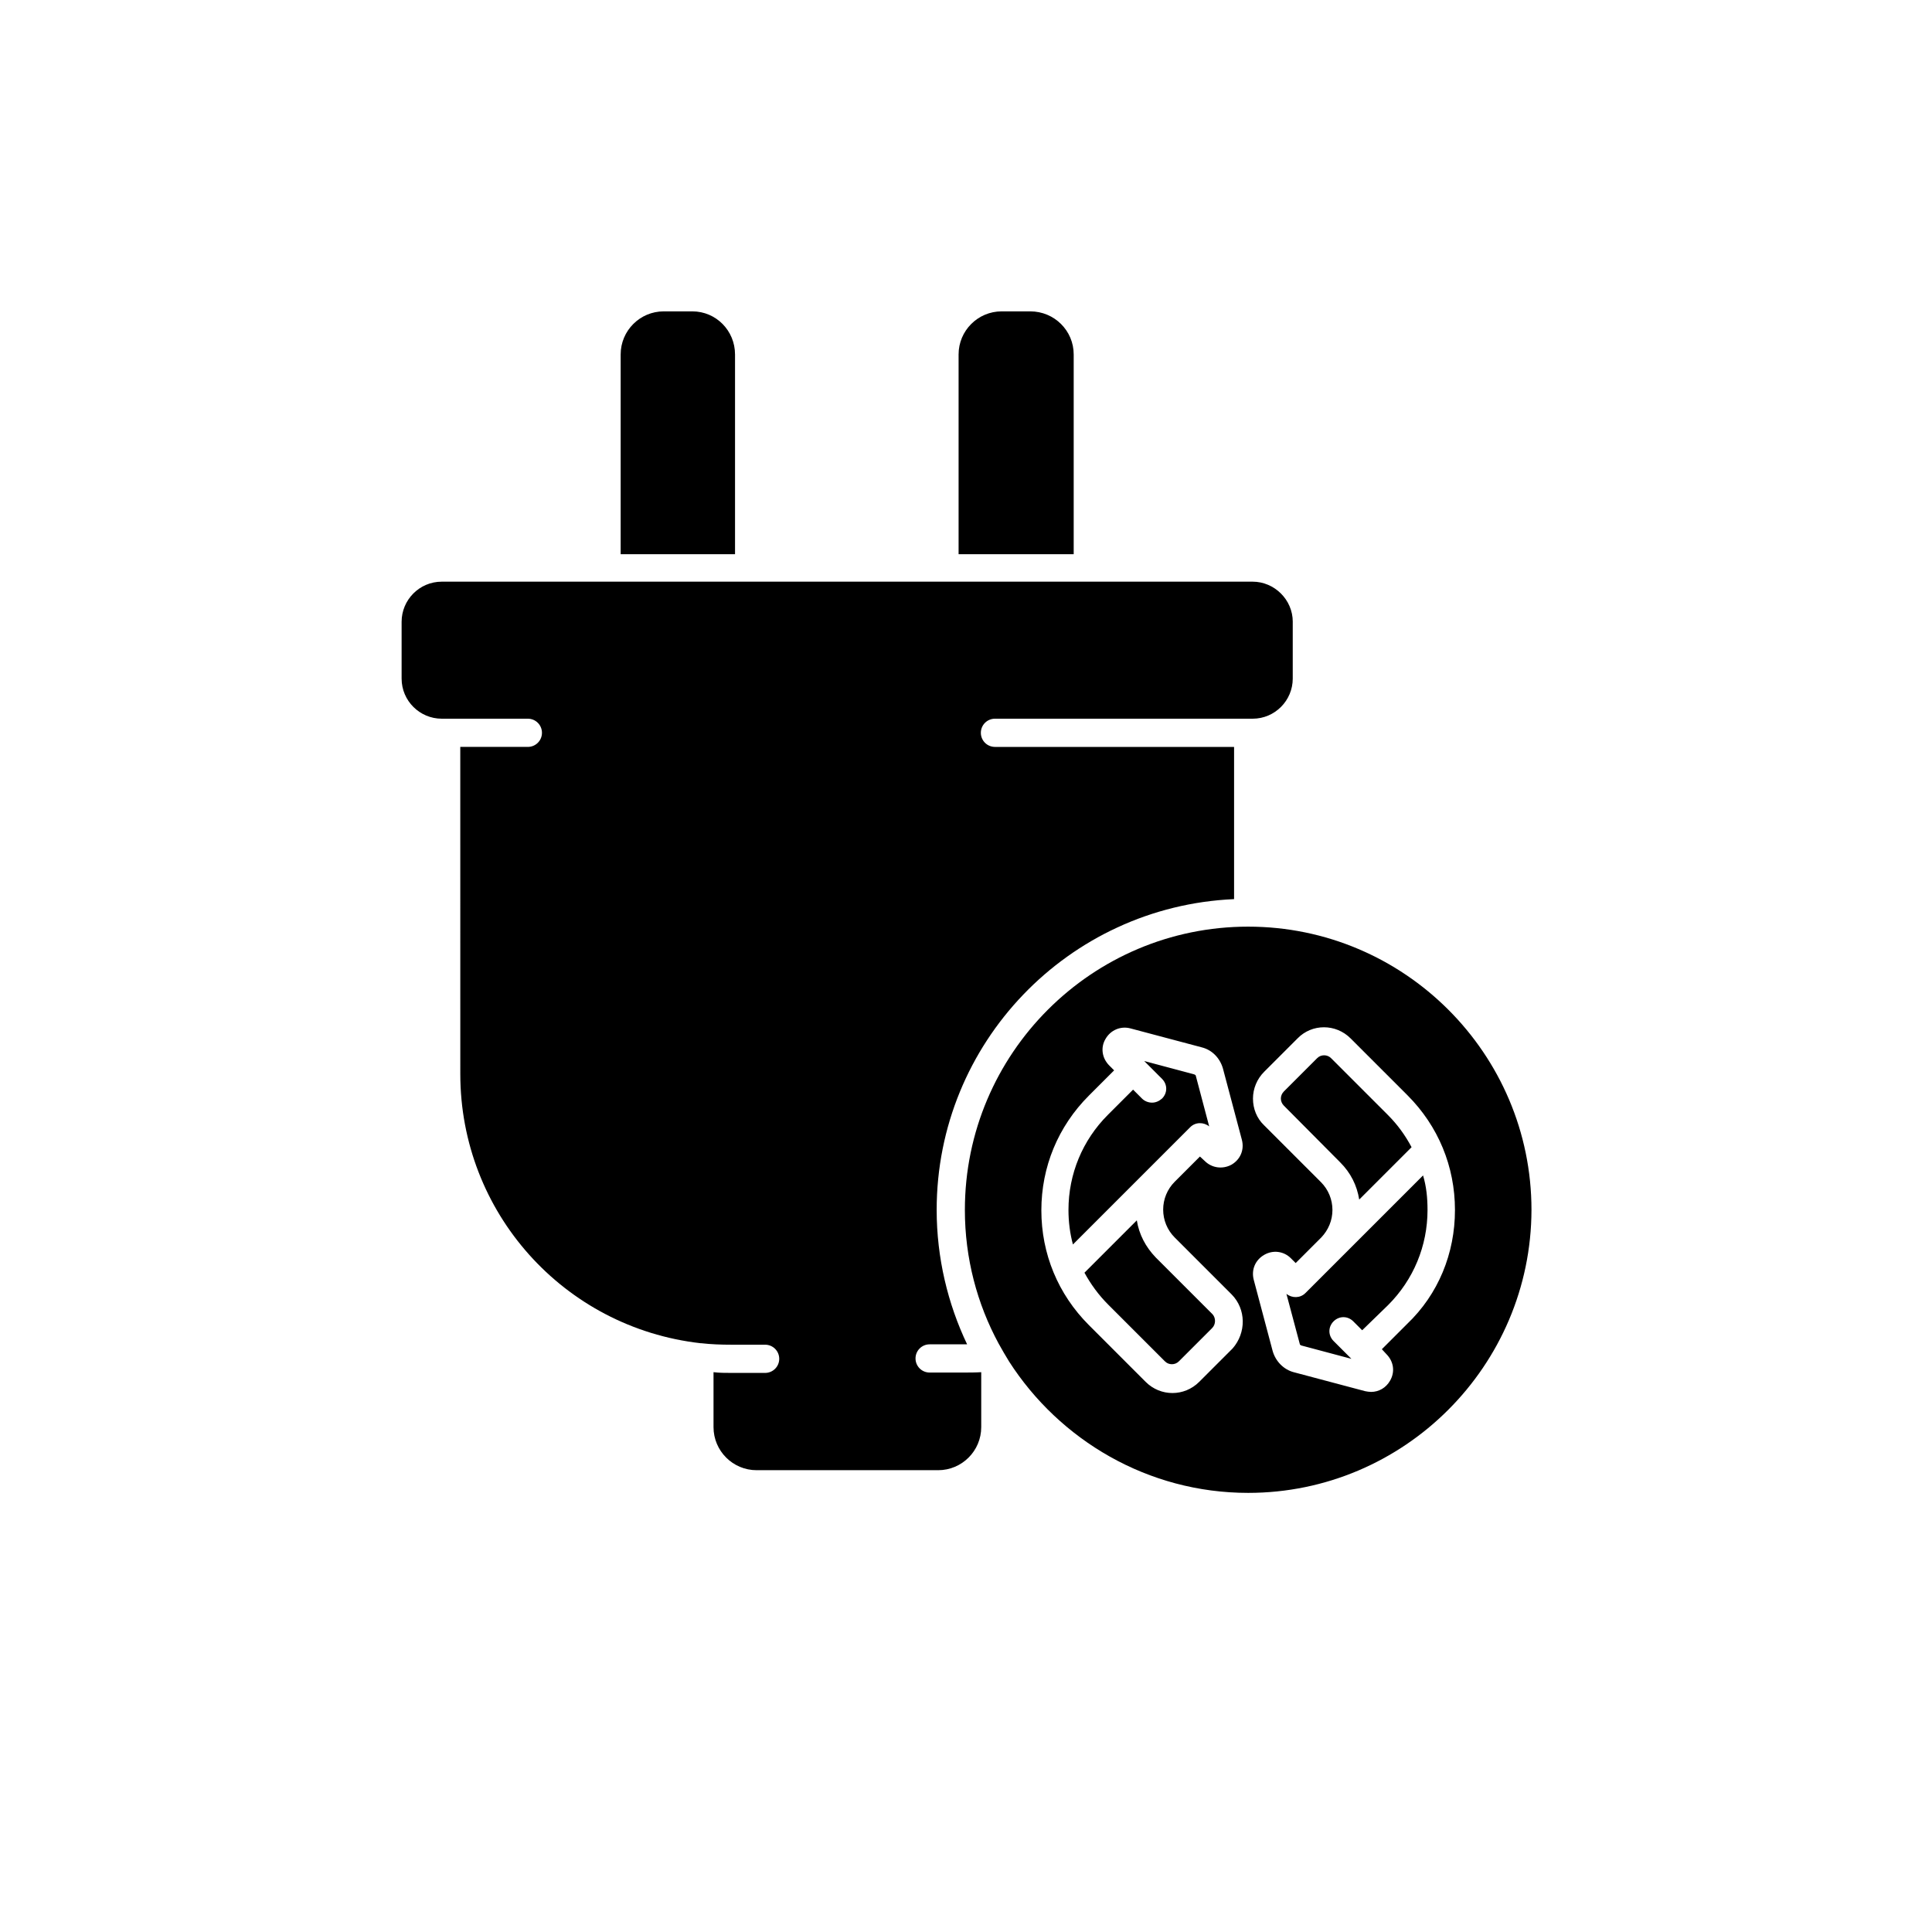
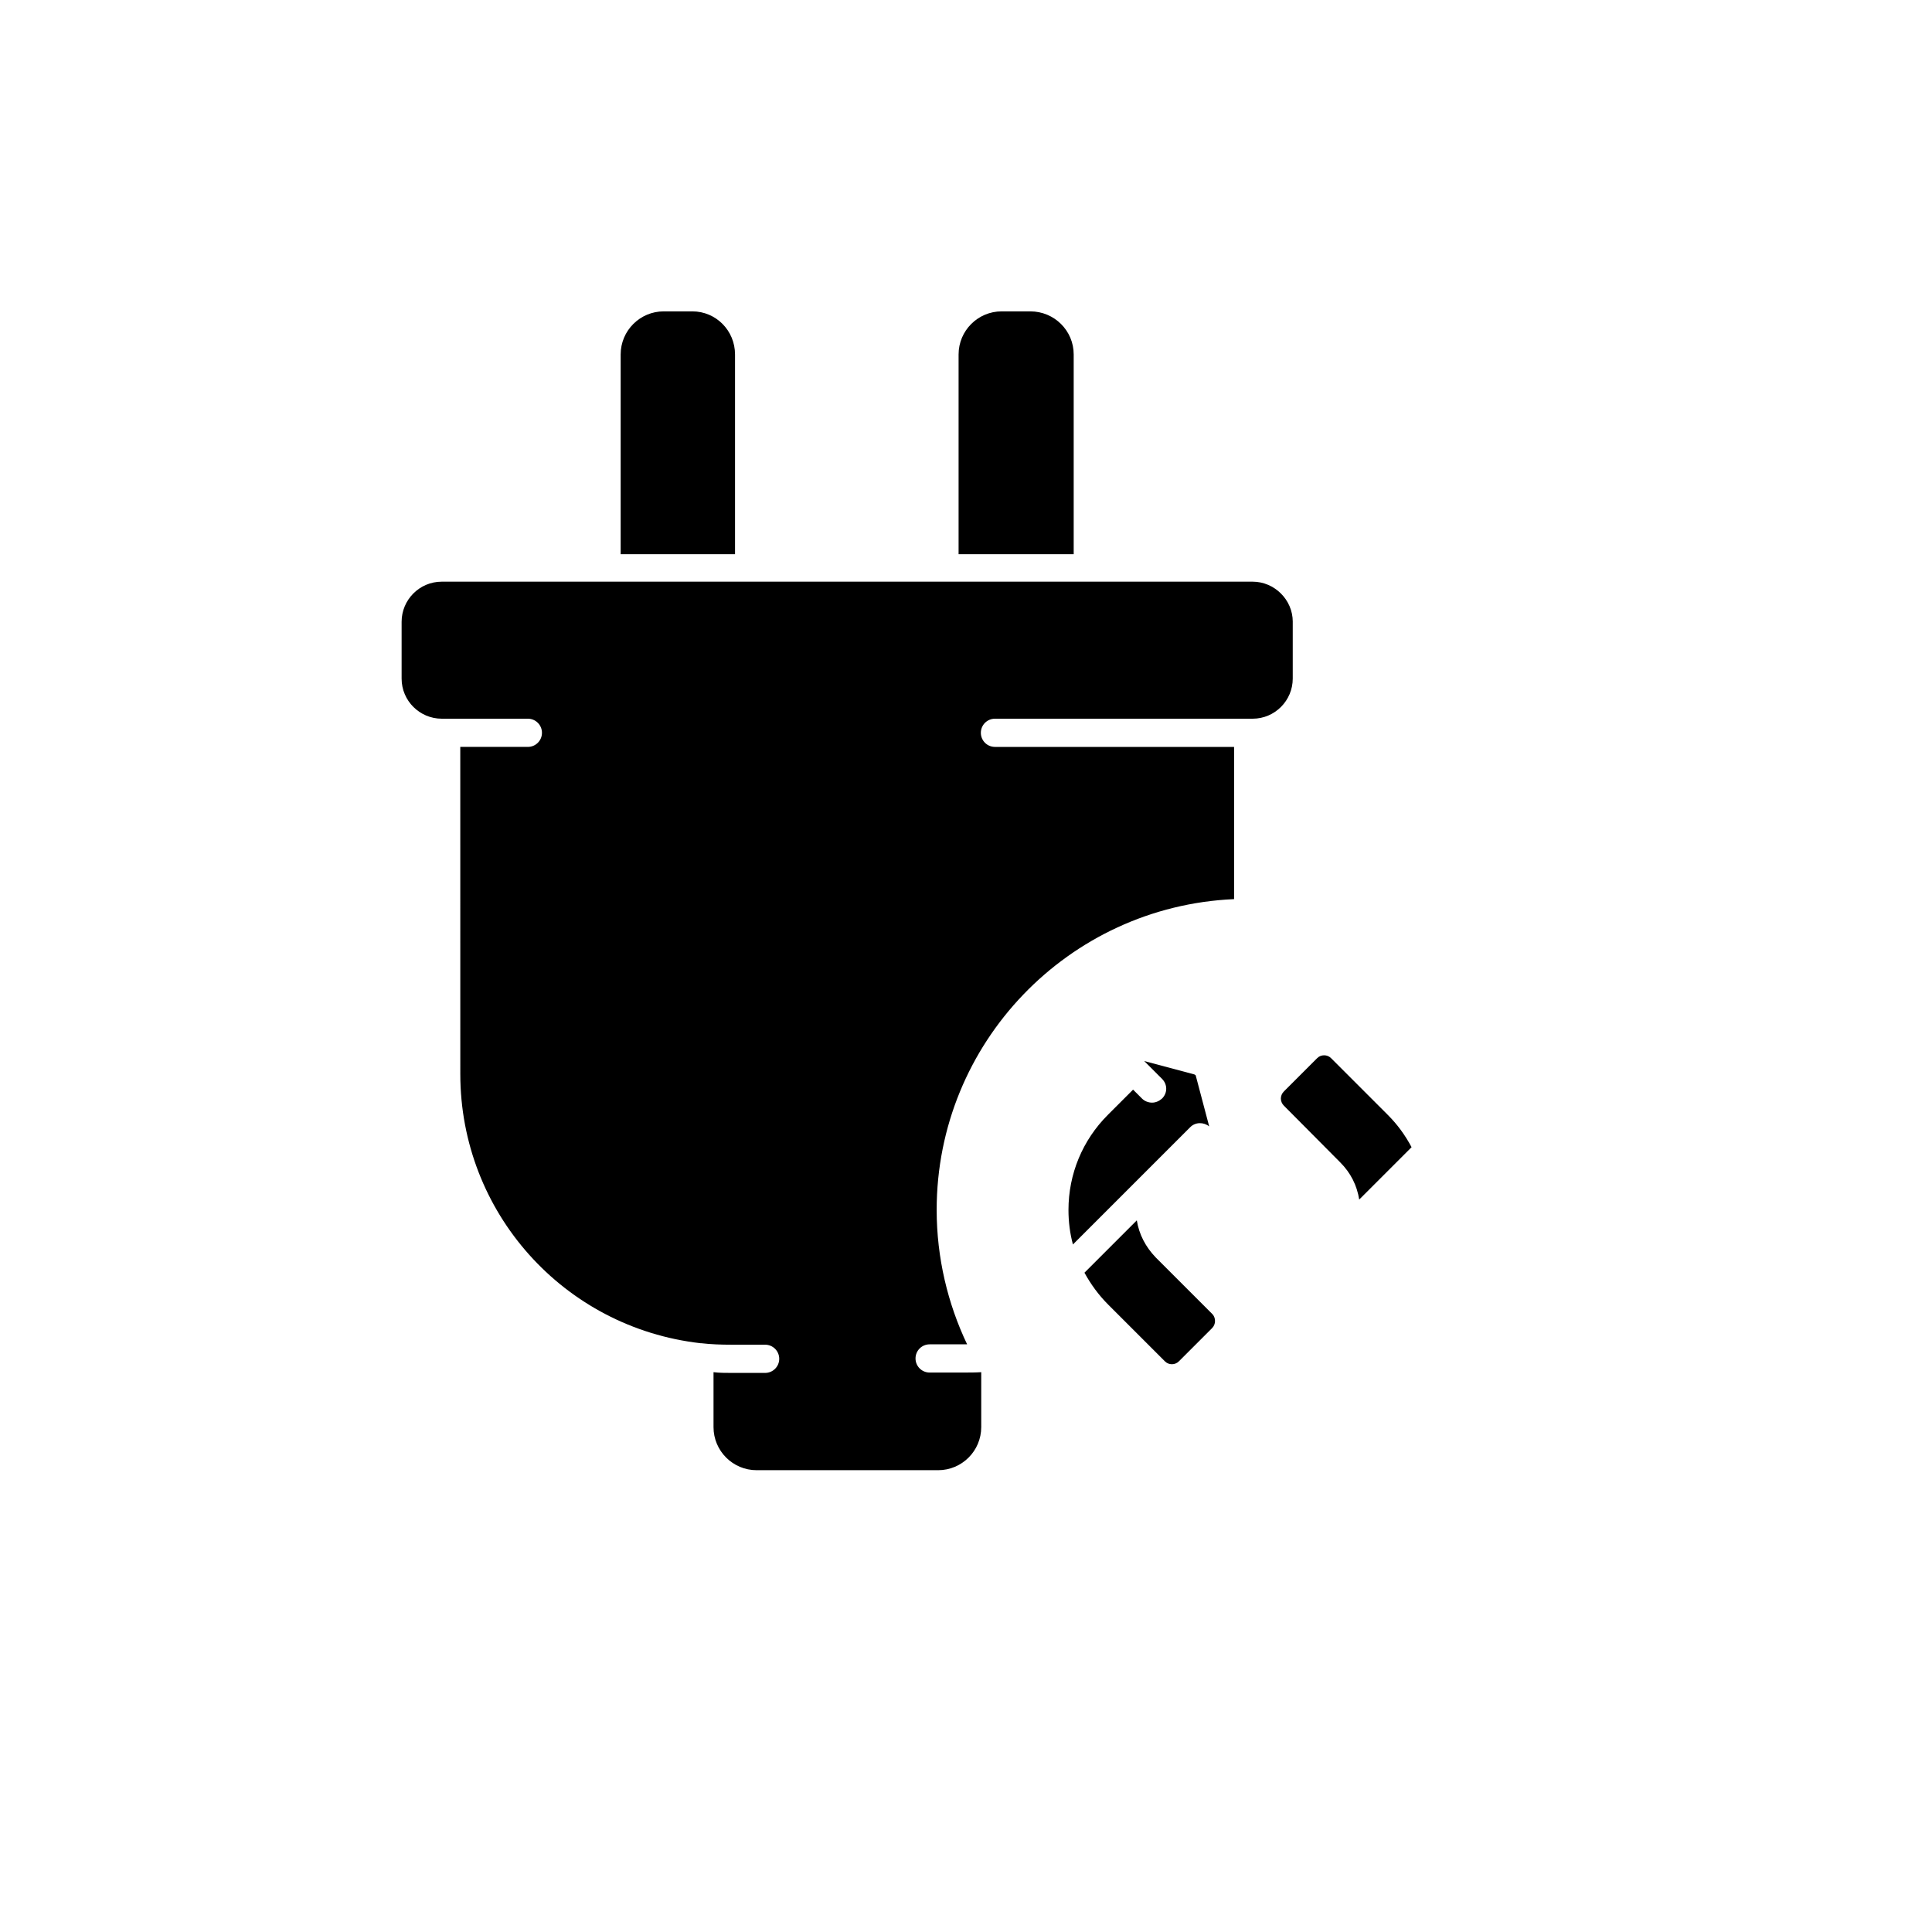
<svg xmlns="http://www.w3.org/2000/svg" fill="#000000" width="800px" height="800px" version="1.1" viewBox="144 144 512 512">
  <g>
-     <path d="m474.78 389.57c-41.426 0-75.078 33.652-75.078 75.078 0 12.793 3.246 24.895 8.953 35.426 0.887 1.574 1.77 3.148 2.754 4.723 13.383 20.859 36.801 34.832 63.371 34.832 41.328 0 74.98-33.652 75.078-74.98 0.004-41.422-33.75-75.078-75.078-75.078zm-4.133 111.79-8.855 8.855c-1.969 1.969-4.527 2.953-7.086 2.953-2.559 0-5.117-0.984-7.086-2.953l-15.055-15.055c-8.168-8.168-12.594-18.895-12.594-30.406 0-11.512 4.43-22.238 12.594-30.406l6.691-6.691-1.277-1.277c-1.969-1.969-2.363-4.82-0.984-7.086 1.379-2.363 4.035-3.445 6.594-2.754l18.895 5.019c2.754 0.688 4.82 2.856 5.609 5.609l5.019 18.895c0.688 2.656-0.395 5.215-2.754 6.594-2.363 1.277-5.215 0.887-7.086-0.984l-1.277-1.18-6.691 6.691c-1.969 1.969-3.051 4.625-3.051 7.379 0 2.754 1.082 5.41 3.051 7.379l15.055 15.055c3.93 3.934 3.93 10.23 0.289 14.363zm46.25-6.496-6.691 6.691 1.18 1.277c1.969 1.969 2.363 4.723 0.984 7.086-1.082 1.871-2.953 2.953-5.019 2.953-0.492 0-1.082-0.098-1.574-0.195l-18.895-5.019c-2.656-0.688-4.82-2.856-5.609-5.609l-5.019-18.895c-0.688-2.656 0.395-5.215 2.754-6.594 2.363-1.379 5.215-0.984 7.086 0.887l1.277 1.277 6.789-6.789c1.871-1.969 2.953-4.527 2.953-7.281 0-2.754-1.082-5.41-3.051-7.379l-15.055-15.055c-1.969-1.871-2.953-4.43-2.953-7.086s1.082-5.215 2.953-7.086l8.855-8.855c3.836-3.938 10.137-3.938 14.07 0l15.055 15.055c8.168 8.168 12.594 18.895 12.594 30.406 0.008 11.516-4.418 22.34-12.684 30.211z" />
-     <path d="m522.31 464.65c0 9.543-3.738 18.5-10.43 25.191l-6.887 6.691-2.363-2.363c-1.477-1.477-3.738-1.477-5.215 0-1.477 1.477-1.477 3.738 0 5.215l4.723 4.723-13.285-3.543c-0.195-0.098-0.395-0.195-0.395-0.395l-3.543-13.285c1.477 1.18 3.641 1.18 5.019-0.195l9.348-9.348s0.098-0.098 0.195-0.195l21.648-21.648c0.891 2.953 1.184 6.004 1.184 9.152z" />
    <path d="m518.08 448.02-13.875 13.875c-0.59-3.738-2.262-7.086-5.019-9.84l-14.957-15.055c-0.492-0.492-0.789-1.18-0.789-1.871 0-0.688 0.297-1.379 0.789-1.871l8.855-8.855c0.984-0.984 2.656-0.984 3.641 0l15.055 15.055c2.562 2.559 4.629 5.41 6.301 8.562z" />
    <path d="m464.45 442.51c-1.477-1.18-3.641-1.18-5.019 0.195l-31.094 31.094c-0.789-2.953-1.18-6.004-1.18-9.152 0-9.543 3.738-18.5 10.43-25.191l6.691-6.691 2.363 2.363c0.688 0.688 1.672 1.082 2.656 1.082s1.871-0.395 2.656-1.082c1.477-1.477 1.477-3.738 0-5.215l-4.723-4.723 13.285 3.543c0.195 0.098 0.395 0.195 0.395 0.395z" />
    <path d="m465.24 495.94-8.855 8.855c-0.984 0.984-2.656 0.984-3.641 0l-15.055-15.055c-2.559-2.559-4.625-5.41-6.297-8.461l13.875-13.875c0.59 3.738 2.363 7.086 5.019 9.84l15.055 15.055c0.883 0.984 0.883 2.656-0.102 3.641z" />
    <path d="m486.59 308.78v15.055c0 5.805-4.723 10.629-10.629 10.629h-68.289c-2.066 0-3.738 1.672-3.738 3.738s1.672 3.738 3.738 3.738h63.371v40.344h-0.098c-43.789 1.969-78.719 38.082-78.719 82.359 0 12.695 2.953 24.895 8.07 35.621h-9.938c-2.066 0-3.738 1.672-3.738 3.738s1.672 3.738 3.738 3.738h8.953c1.574 0 3.148 0 4.723-0.098v14.562c0 6.297-5.117 11.414-11.414 11.414h-48.117c-6.297 0-11.414-5.117-11.414-11.414v-14.562c1.574 0.195 3.148 0.195 4.723 0.195h8.953c2.066 0 3.738-1.672 3.738-3.738 0-2.066-1.672-3.738-3.738-3.738h-8.953c-2.754 0-5.41-0.098-7.969-0.395h-0.195c-36.309-4.133-63.664-34.734-63.664-71.34l-0.008-86.688h17.91c2.066 0 3.738-1.672 3.738-3.738s-1.672-3.738-3.738-3.738h-22.828c-5.805 0-10.629-4.723-10.629-10.629v-15.055c0-5.805 4.723-10.629 10.629-10.629h214.91c5.707 0 10.625 4.727 10.625 10.629z" />
    <path d="m338.79 237.93v52.938h-30.309v-52.938c0-6.297 5.117-11.414 11.414-11.414h7.578c6.297 0 11.316 5.117 11.316 11.414z" />
    <path d="m428.54 237.93v52.938h-30.504v-52.938c0-6.297 5.117-11.414 11.414-11.414h7.578c6.394 0 11.512 5.117 11.512 11.414z" />
  </g>
</svg>